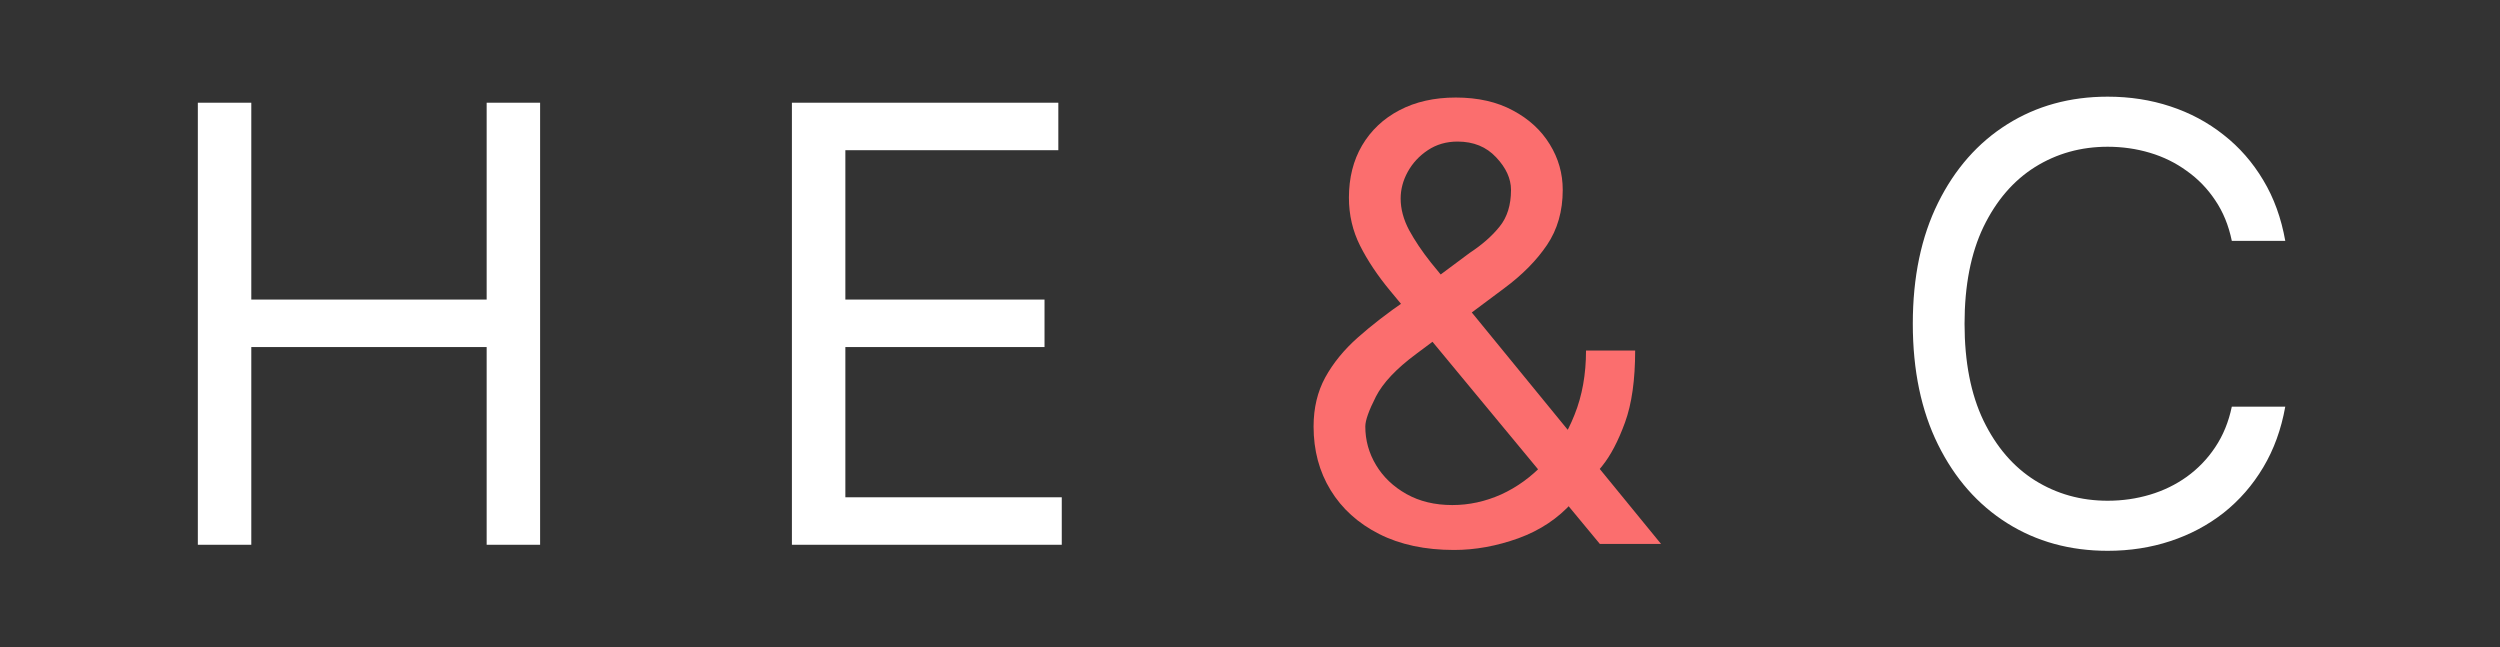
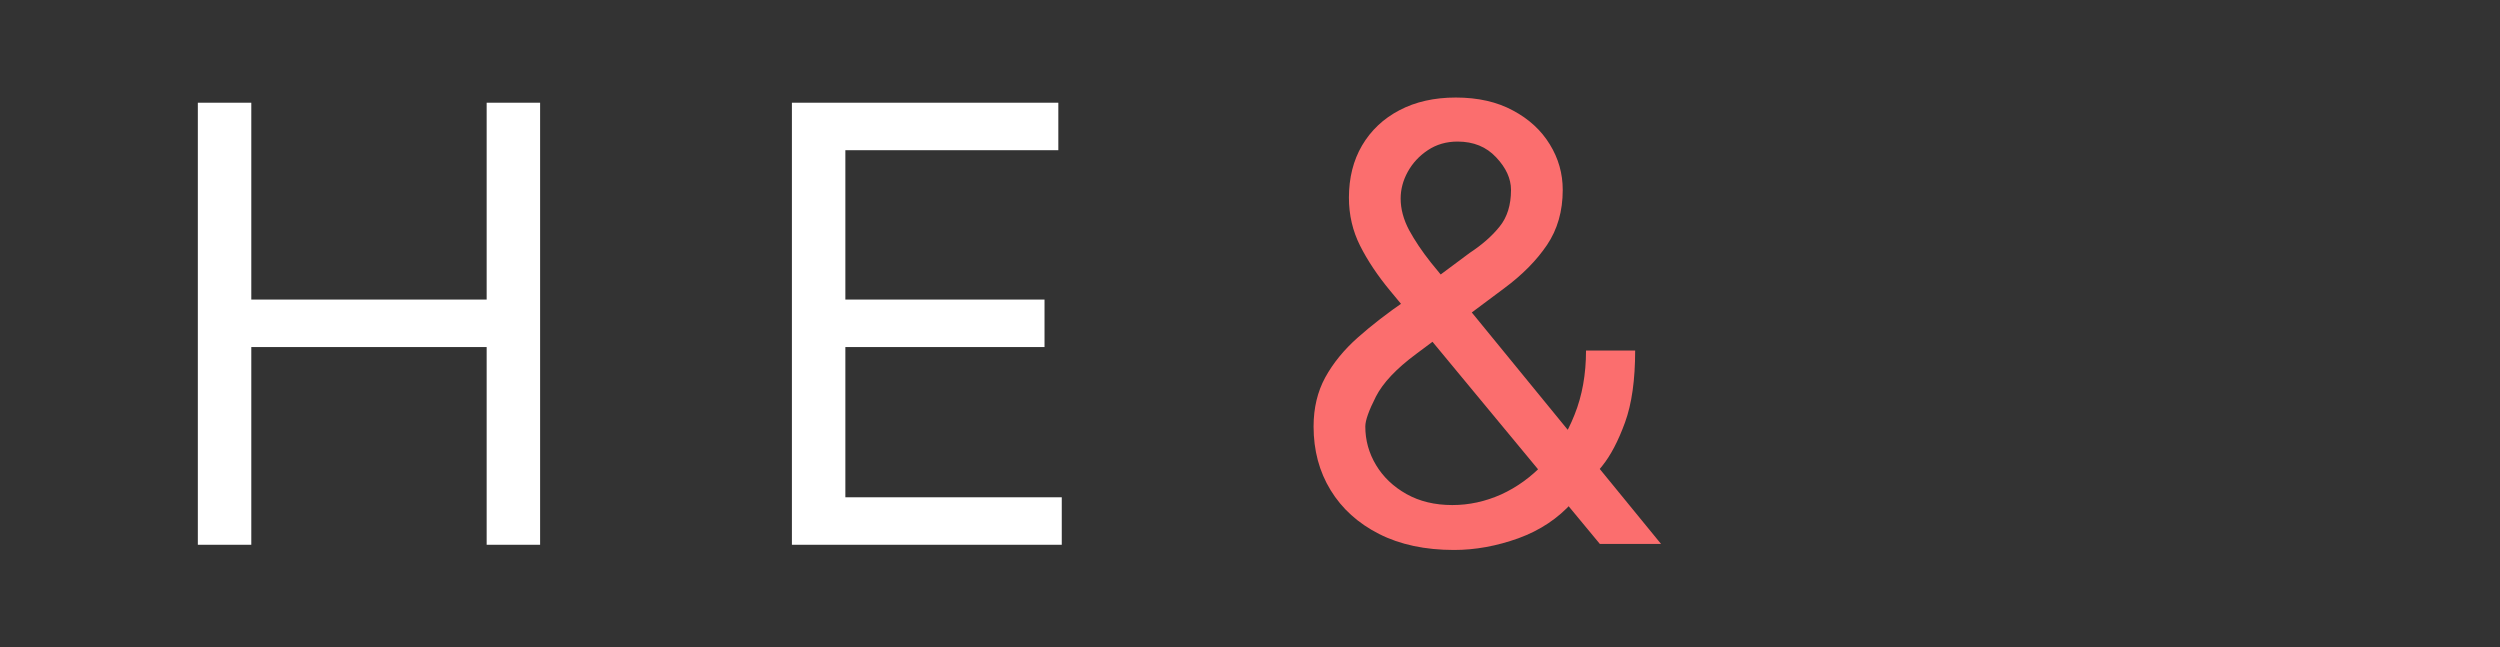
<svg xmlns="http://www.w3.org/2000/svg" fill="none" height="100%" overflow="visible" preserveAspectRatio="none" style="display: block;" viewBox="0 0 139 36" width="100%">
  <rect x="0" y="0" width="139" height="36" fill="#333333" stroke="none" />
  <g id="vector logo H E &amp; C 1">
    <g id="Group">
      <path d="M11 30.289V5.711H13.972V16.656H27.058V5.711H30.03V30.289H27.058V19.296H13.972V30.289H11Z" fill="white" id="Vector" />
    </g>
    <g id="Group_2">
      <path d="M44.03 30.289V5.711H58.843V8.351H47.002V16.656H58.075V19.296H47.002V27.649H59.034V30.289H44.03Z" fill="white" id="Vector_2" />
    </g>
    <g id="Group_3">
      <path d="M80.848 30.578C79.235 30.578 77.844 30.281 76.678 29.689C75.512 29.097 74.613 28.285 73.982 27.253C73.35 26.221 73.035 25.041 73.035 23.713C73.035 22.689 73.251 21.78 73.682 20.988C74.121 20.188 74.725 19.448 75.492 18.768C76.267 18.08 77.157 17.392 78.164 16.704L81.711 14.064C82.406 13.607 82.961 13.119 83.377 12.599C83.8 12.079 84.012 11.399 84.012 10.559C84.012 9.935 83.737 9.331 83.185 8.747C82.642 8.163 81.927 7.871 81.04 7.871C80.417 7.871 79.866 8.031 79.386 8.351C78.915 8.663 78.543 9.063 78.272 9.551C78.008 10.031 77.876 10.527 77.876 11.039C77.876 11.615 78.032 12.199 78.344 12.791C78.663 13.376 79.067 13.976 79.554 14.592C80.049 15.2 80.561 15.824 81.088 16.464L92.353 30.241H88.95L79.65 19.008C78.787 17.968 78.004 17.024 77.301 16.176C76.598 15.328 76.039 14.492 75.624 13.668C75.208 12.843 75 11.951 75 10.991C75 9.887 75.244 8.919 75.731 8.087C76.227 7.247 76.918 6.595 77.804 6.131C78.699 5.659 79.746 5.423 80.944 5.423C82.175 5.423 83.233 5.663 84.12 6.143C85.007 6.615 85.69 7.243 86.169 8.027C86.649 8.803 86.888 9.647 86.888 10.559C86.888 11.735 86.597 12.755 86.014 13.62C85.43 14.484 84.635 15.288 83.629 16.032L78.739 19.68C77.637 20.496 76.89 21.288 76.498 22.056C76.107 22.825 75.911 23.377 75.911 23.713C75.911 24.481 76.111 25.197 76.51 25.861C76.91 26.525 77.473 27.061 78.2 27.469C78.927 27.877 79.778 28.081 80.752 28.081C81.679 28.081 82.582 27.885 83.461 27.493C84.34 27.093 85.135 26.517 85.846 25.765C86.565 25.013 87.132 24.109 87.547 23.053C87.971 21.997 88.183 20.808 88.183 19.488H90.915C90.915 21.12 90.727 22.453 90.352 23.485C89.976 24.517 89.553 25.325 89.081 25.909C88.61 26.493 88.23 26.929 87.943 27.217C87.847 27.337 87.759 27.457 87.679 27.577C87.599 27.697 87.511 27.817 87.416 27.937C86.625 28.825 85.626 29.489 84.42 29.929C83.213 30.361 82.023 30.578 80.848 30.578Z" fill="#FB6E6E" id="Vector_3" />
    </g>
    <g id="Group_4">
-       <path d="M127.061 13.392H124.089C123.913 12.535 123.605 11.783 123.166 11.135C122.735 10.487 122.207 9.943 121.584 9.503C120.969 9.055 120.286 8.719 119.535 8.495C118.784 8.271 118.001 8.159 117.186 8.159C115.7 8.159 114.354 8.535 113.147 9.287C111.949 10.039 110.994 11.147 110.283 12.611C109.58 14.076 109.229 15.872 109.229 18C109.229 20.128 109.58 21.924 110.283 23.389C110.994 24.853 111.949 25.961 113.147 26.713C114.354 27.465 115.7 27.841 117.186 27.841C118.001 27.841 118.784 27.729 119.535 27.505C120.286 27.281 120.969 26.949 121.584 26.509C122.207 26.061 122.735 25.513 123.166 24.865C123.605 24.209 123.913 23.457 124.089 22.609H127.061C126.837 23.865 126.43 24.989 125.838 25.981C125.247 26.973 124.512 27.817 123.633 28.513C122.755 29.201 121.768 29.725 120.673 30.085C119.587 30.445 118.424 30.625 117.186 30.625C115.093 30.625 113.231 30.113 111.602 29.089C109.972 28.065 108.689 26.609 107.755 24.721C106.82 22.833 106.352 20.592 106.352 18C106.352 15.408 106.82 13.168 107.755 11.279C108.689 9.391 109.972 7.935 111.602 6.911C113.231 5.887 115.093 5.375 117.186 5.375C118.424 5.375 119.587 5.555 120.673 5.915C121.768 6.275 122.755 6.803 123.633 7.499C124.512 8.187 125.247 9.027 125.838 10.019C126.43 11.003 126.837 12.127 127.061 13.392Z" fill="white" id="Vector_4" />
-     </g>
+       </g>
  </g>
</svg>